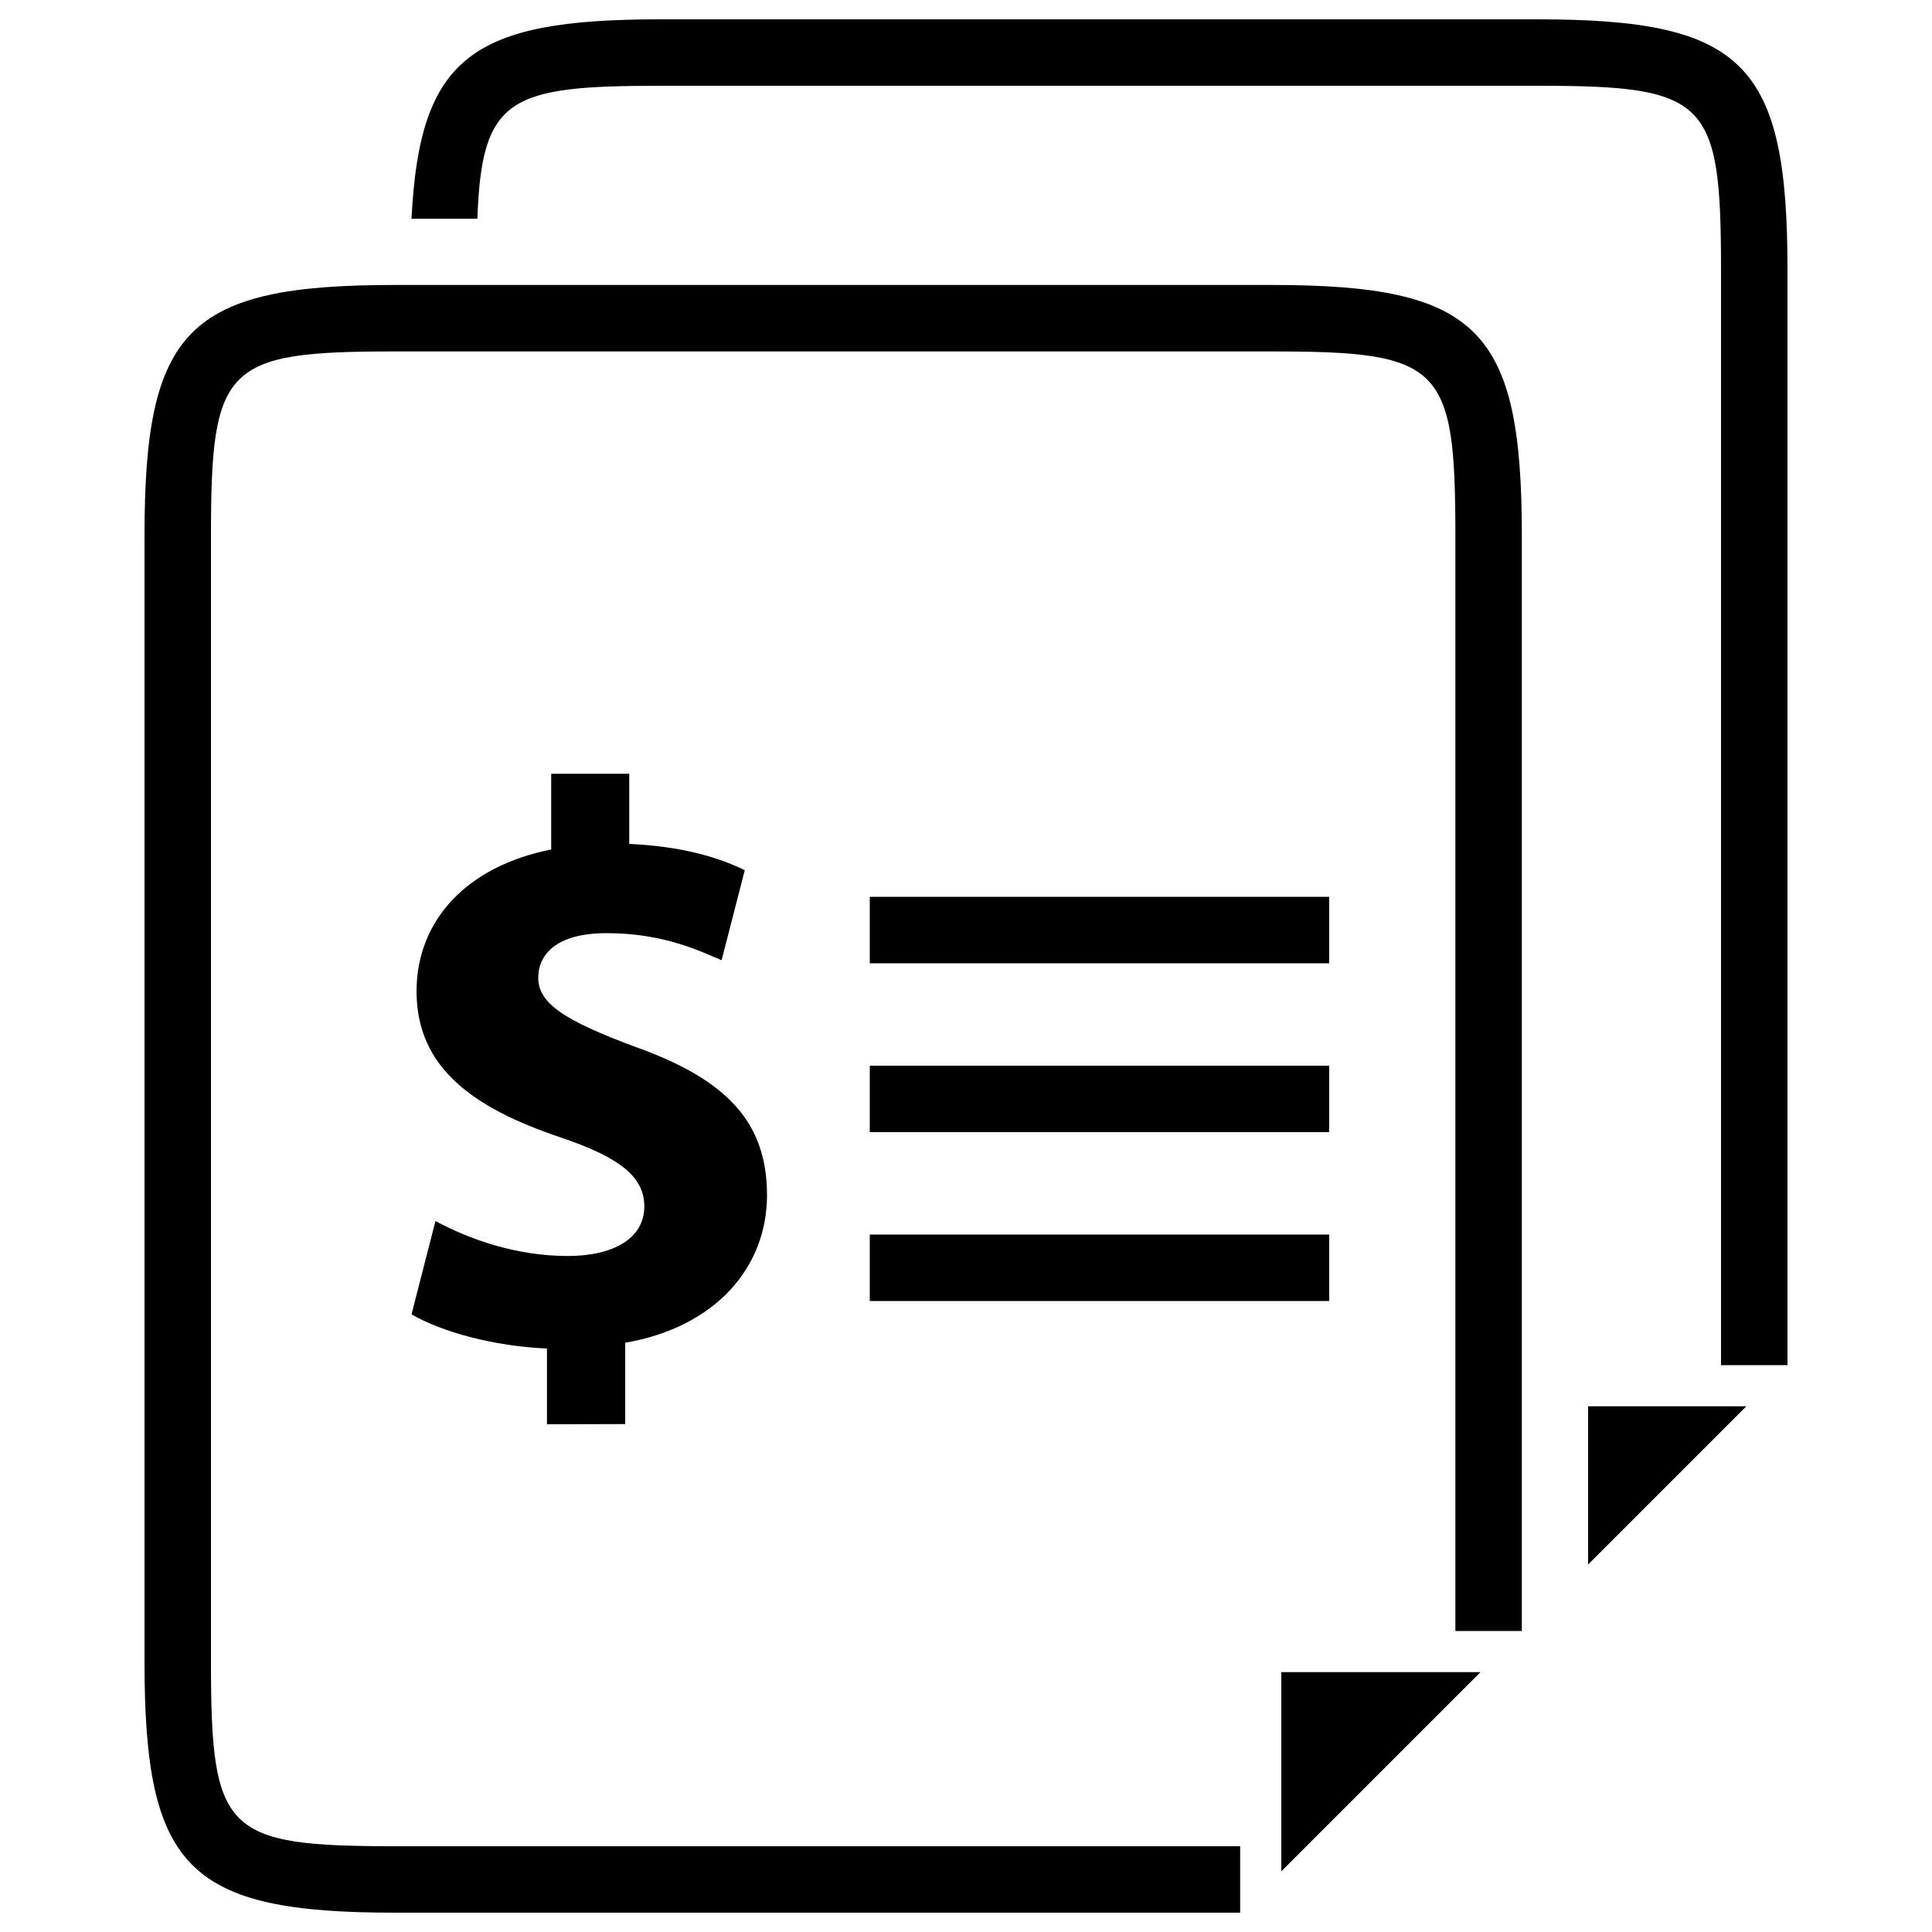
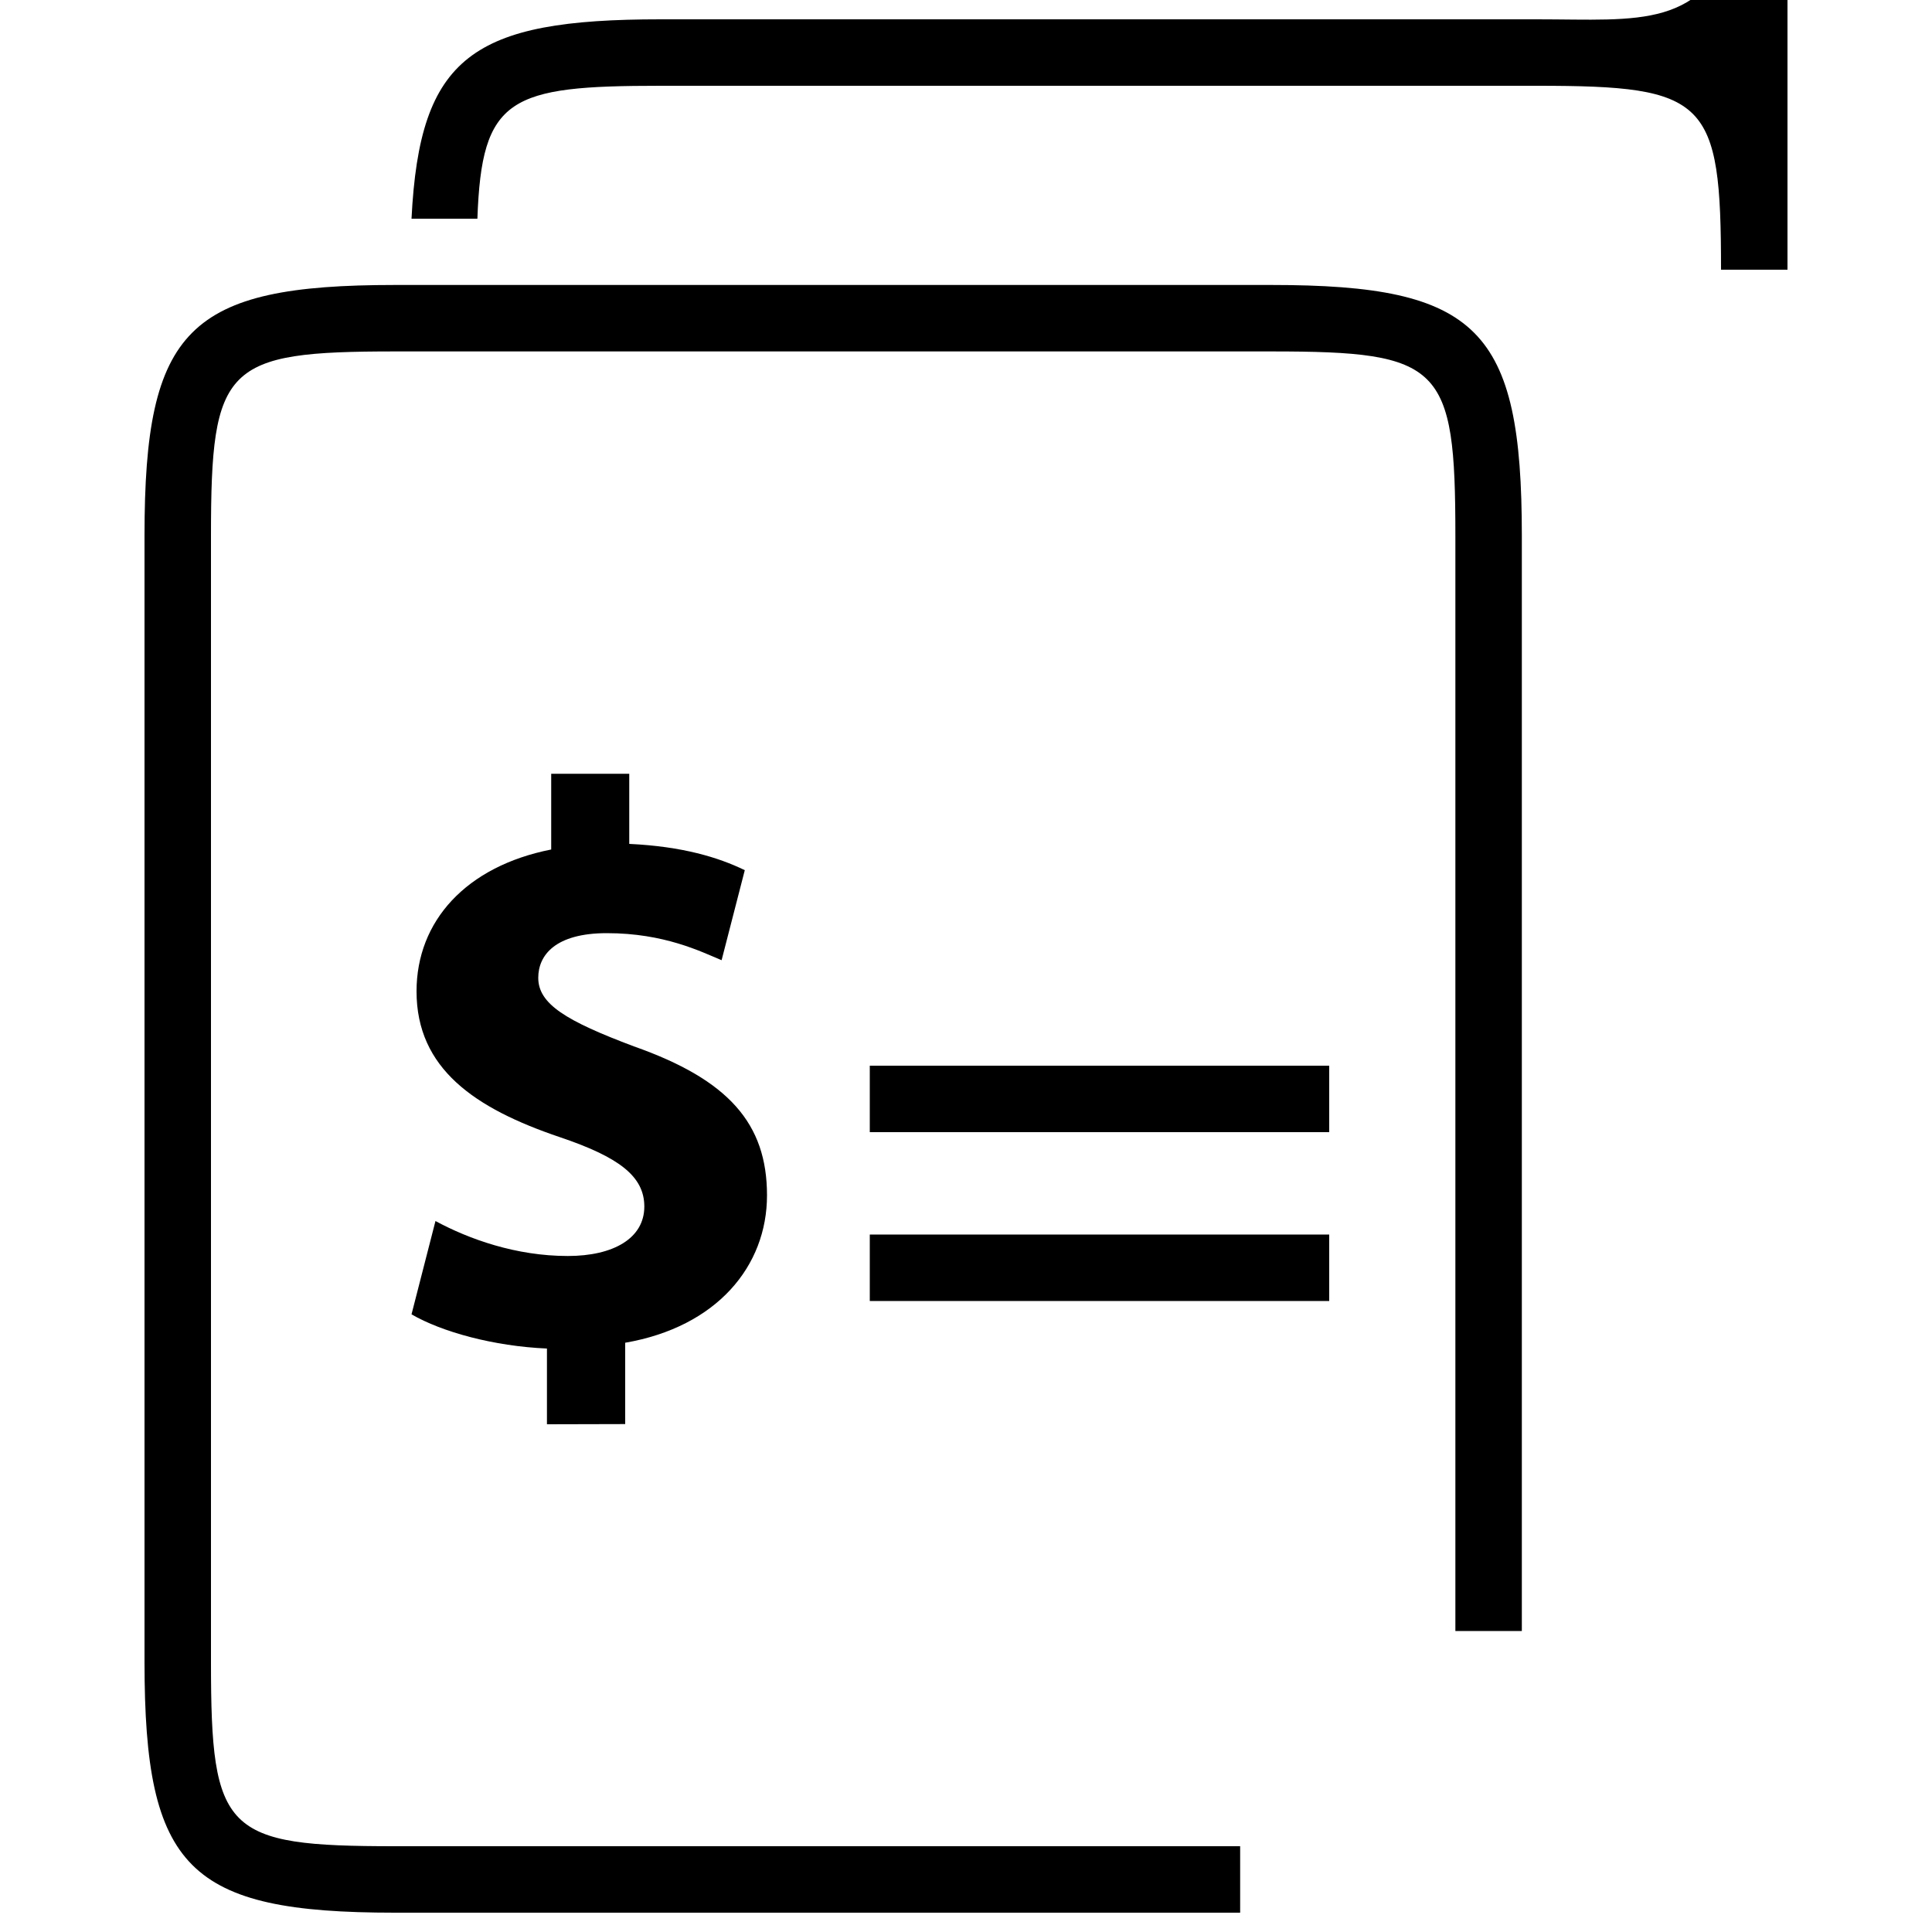
<svg xmlns="http://www.w3.org/2000/svg" version="1.1" x="0px" y="0px" viewBox="0 0 1000 1000" enable-background="new 0 0 1000 1000" xml:space="preserve">
  <g>
    <g>
      <g>
-         <path d="M795.6,10H341.9C244.6,10,217.2,29,213,113.2h34.1c2.2-62.9,16.6-68.8,94.8-68.8h453.7c88.1,0,95.2,7.1,95.2,95.2v567h34.4v-567C925.2,32.6,902.5,10,795.6,10z" />
-         <polygon points="822,809.8 903.9,727.9 822,727.9 " />
+         <path d="M795.6,10H341.9C244.6,10,217.2,29,213,113.2h34.1c2.2-62.9,16.6-68.8,94.8-68.8h453.7c88.1,0,95.2,7.1,95.2,95.2h34.4v-567C925.2,32.6,902.5,10,795.6,10z" />
        <path d="M658.1,147.5H204.4c-106.9,0-129.6,22.6-129.6,129.6v583.2C74.8,967.3,97.5,990,204.4,990h437.5v-34.4H204.4c-88.1,0-95.2-7.1-95.2-95.2V277.2c0-88.1,7.1-95.3,95.2-95.3h453.7c88.1,0,95.2,7.1,95.2,95.3v567h34.4v-567C787.7,170.2,765,147.5,658.1,147.5z" />
-         <polygon points="663.2,968.6 766.3,865.5 663.2,865.5 " />
        <path d="M323.6,737.1V695c47.4-8.2,73.4-39.6,73.4-76.3c0-37.1-19.8-59.8-68.9-77.1c-35.1-13.2-49.5-21.9-49.5-35.5c0-11.6,8.7-23.1,35.5-23.1c29.7,0,48.6,9.5,59.4,14l12-46.6c-13.6-6.6-32.2-12.3-59.8-13.6v-36.3h-40.4v39.2c-44.1,8.7-69.7,37.1-69.7,73.4c0,40,30.1,60.6,74.2,75.5c30.5,10.3,43.7,20.2,43.7,35.9c0,16.5-16.1,25.6-39.6,25.6c-26.8,0-51.1-8.7-68.5-18.1l-12.4,48.3c15.7,9.1,42.5,16.5,70.1,17.7v39.2L323.6,737.1L323.6,737.1z" />
-         <rect x="450.2" y="464.2" width="237.8" height="34.4" />
        <rect x="450.2" y="551.6" width="237.8" height="34.4" />
        <rect x="450.2" y="639" width="237.8" height="34.4" />
      </g>
    </g>
    <g />
    <g />
    <g />
    <g />
    <g />
    <g />
    <g />
    <g />
    <g />
    <g />
    <g />
    <g />
    <g />
    <g />
    <g />
  </g>
</svg>